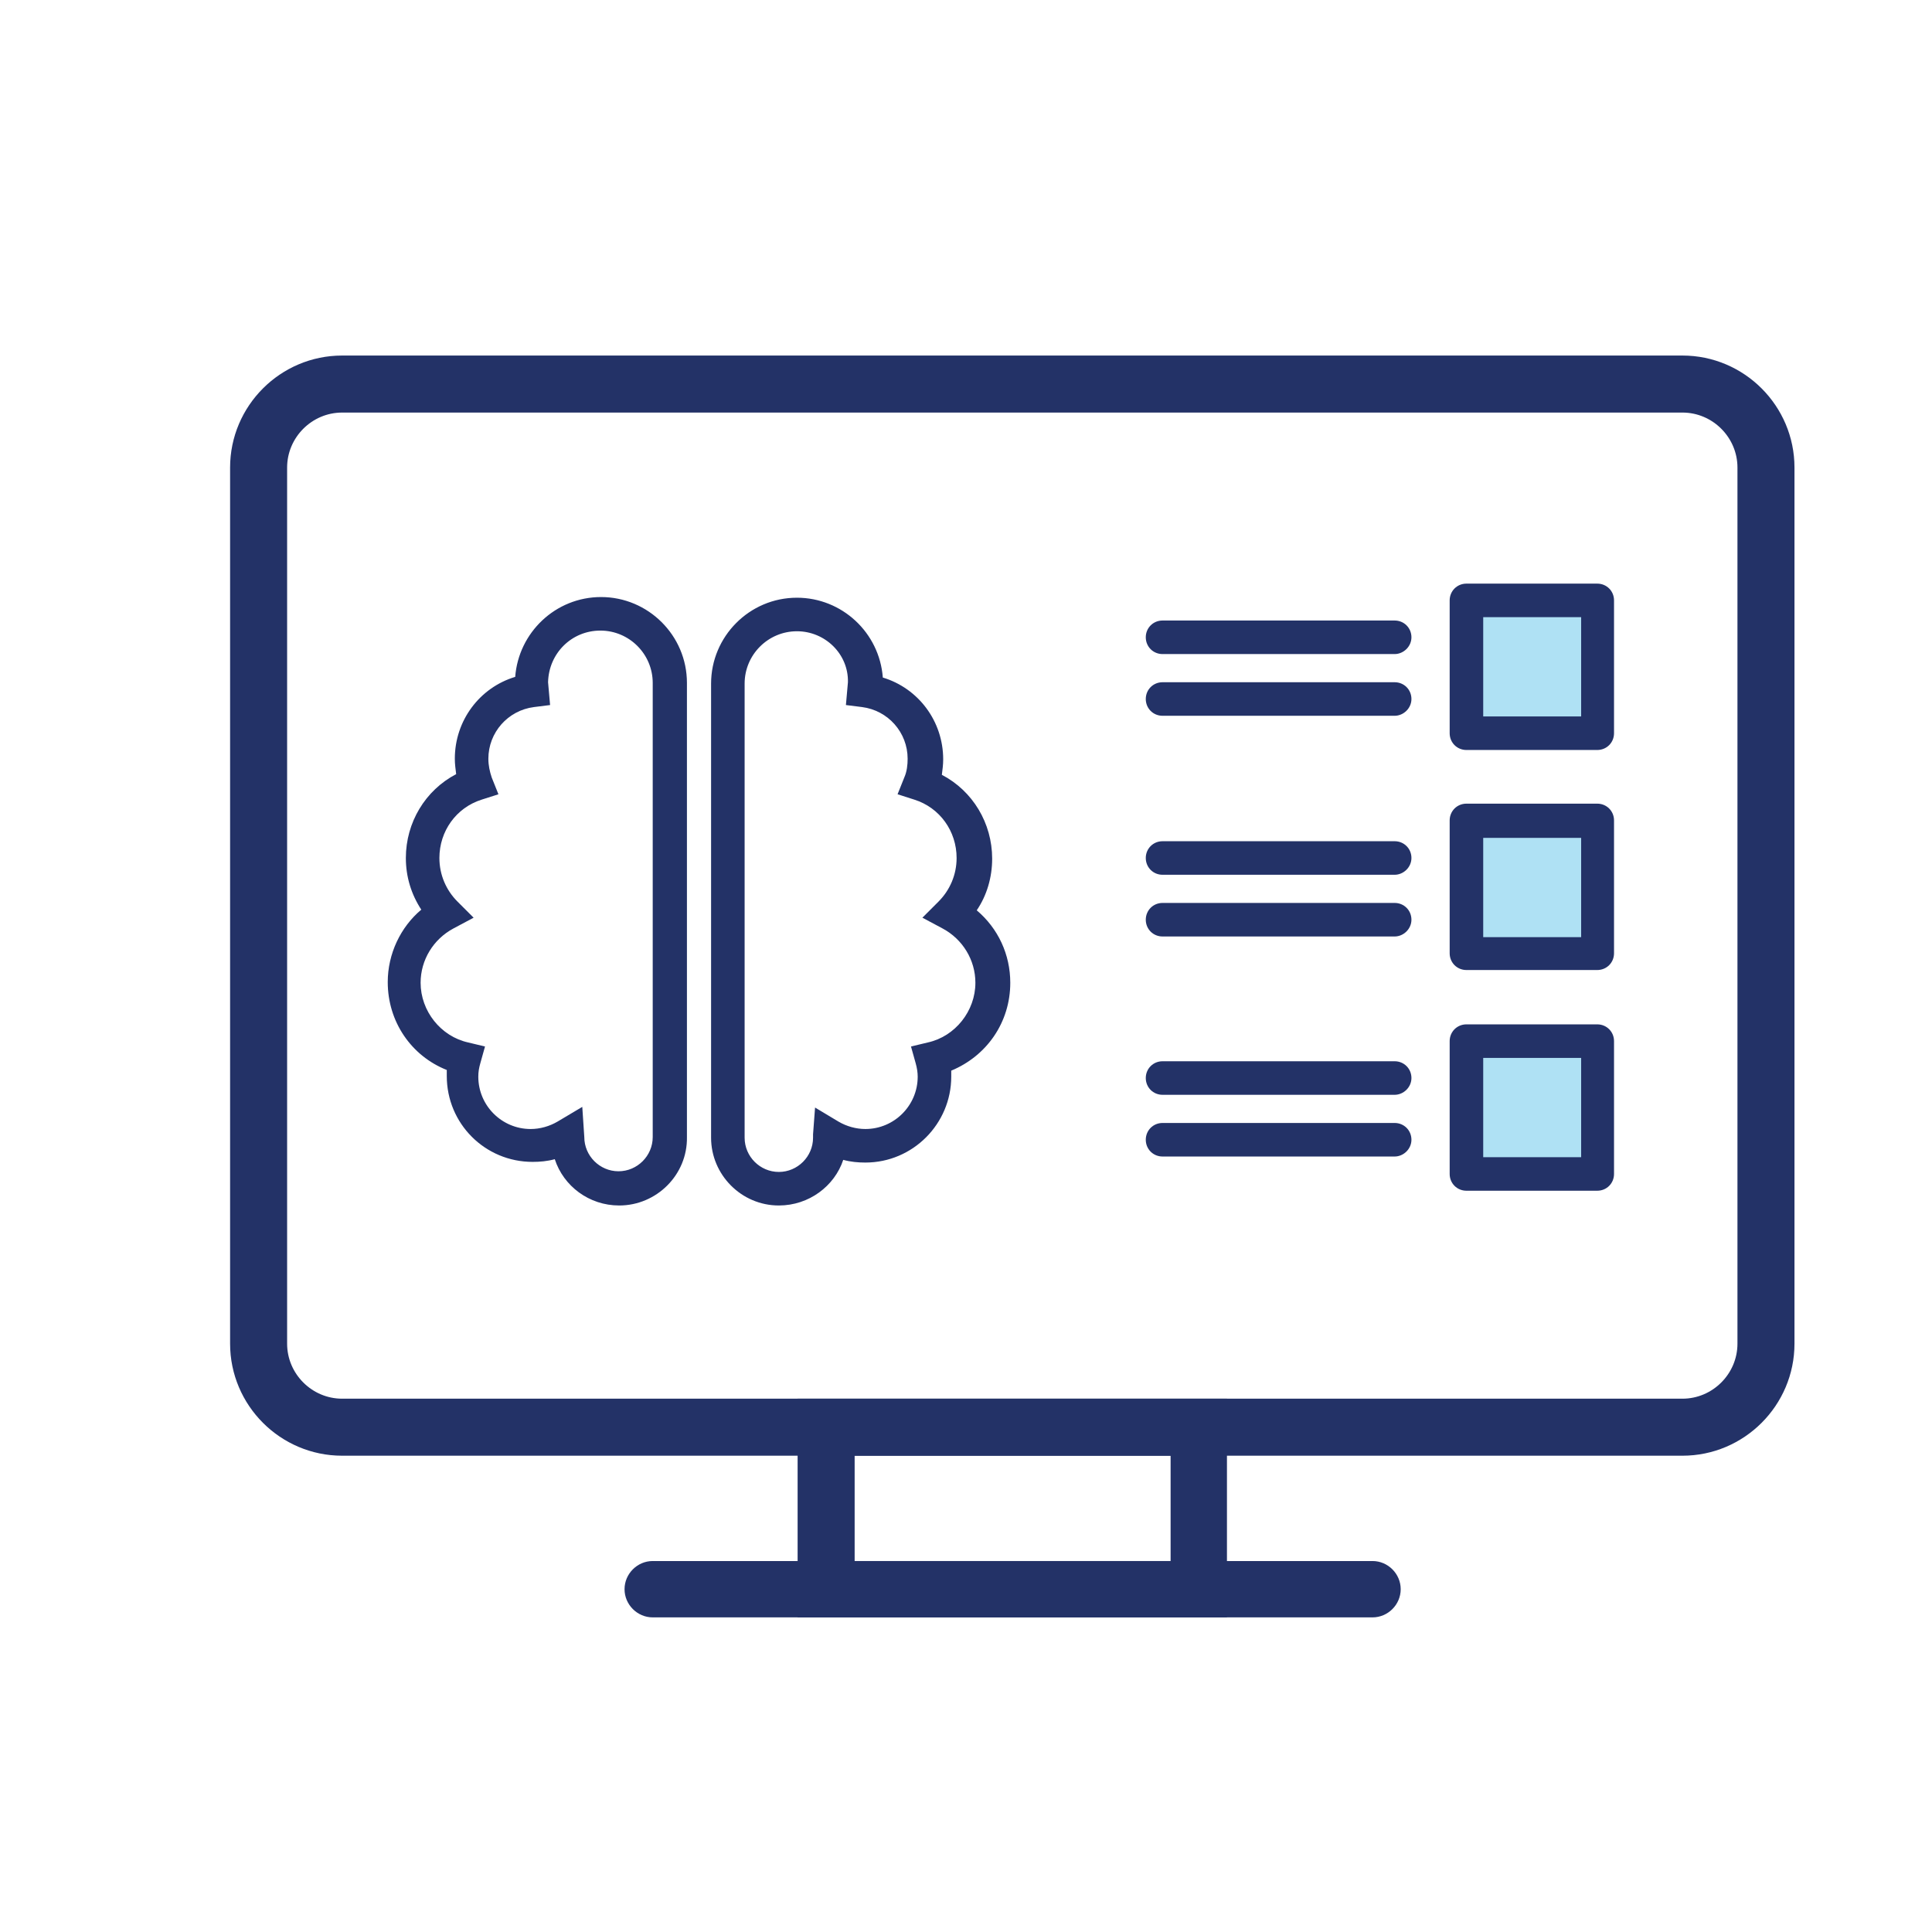
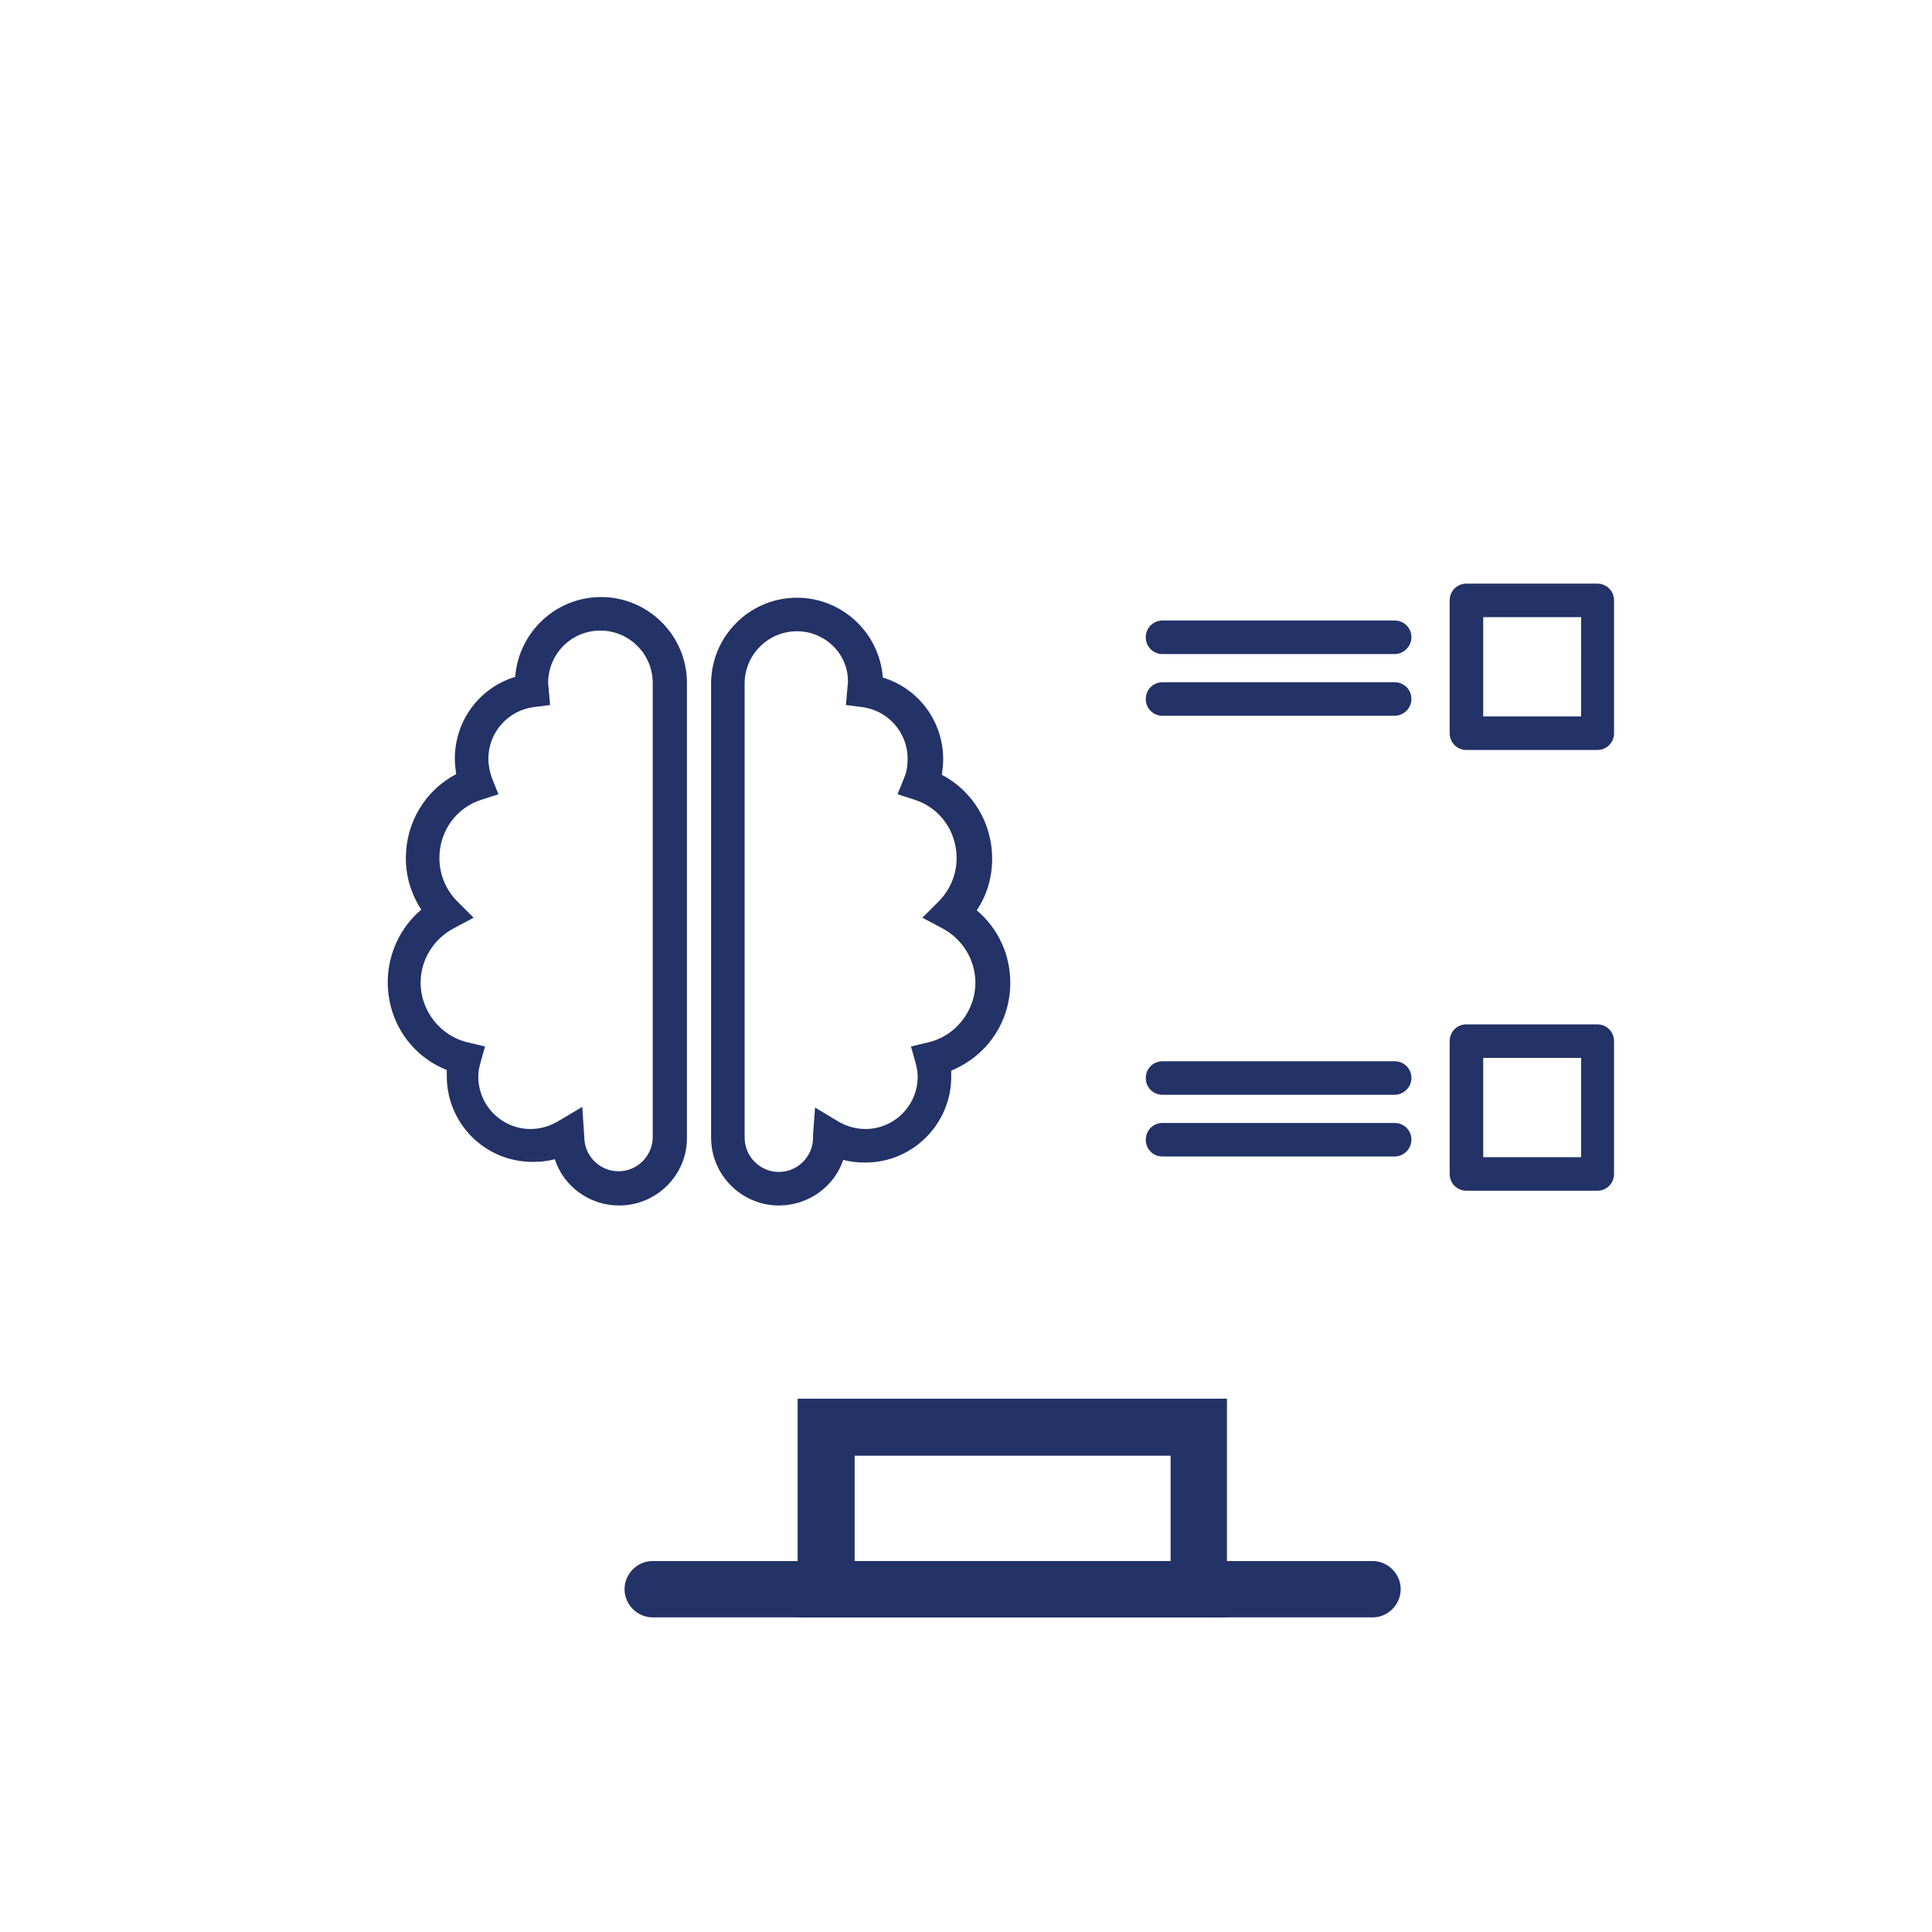
<svg xmlns="http://www.w3.org/2000/svg" version="1.1" id="Layer_1" x="0px" y="0px" viewBox="0 0 288 288" style="enable-background:new 0 0 288 288;" xml:space="preserve">
  <style type="text/css">
	.st0{fill:#ACE0F4;}
	.st1{fill:none;stroke:#233267;stroke-width:7.626;stroke-miterlimit:10;}
	
		.st2{clip-path:url(#SVGID_00000017477638346739232060000006970380250411241346_);fill:none;stroke:#233267;stroke-width:8.111;stroke-miterlimit:10;}
	.st3{clip-path:url(#SVGID_00000017477638346739232060000006970380250411241346_);fill:#ACE0F4;}
	.st4{clip-path:url(#SVGID_00000017477638346739232060000006970380250411241346_);fill:#233267;}
	.st5{fill:none;stroke:#233267;stroke-width:8.111;stroke-linecap:round;stroke-linejoin:round;stroke-miterlimit:10;}
	.st6{clip-path:url(#SVGID_00000103961123669665151670000013942564042500960187_);fill:#ACE0F4;}
	.st7{clip-path:url(#SVGID_00000147188962753167373180000010914352553588523661_);fill:#ACE0F4;}
	.st8{clip-path:url(#SVGID_00000178888002951684411330000009147493272239367073_);fill:#ACE0F4;}
	.st9{fill:#0382BD;}
	.st10{fill:none;stroke:#221F20;stroke-width:4.232;stroke-miterlimit:10;}
	
		.st11{clip-path:url(#SVGID_00000129190772937182713940000000903727115393933981_);fill:none;stroke:#233267;stroke-width:7.626;stroke-miterlimit:10;}
	
		.st12{clip-path:url(#SVGID_00000129190772937182713940000000903727115393933981_);fill:none;stroke:#221F20;stroke-width:7.618;stroke-linecap:round;stroke-linejoin:round;stroke-miterlimit:10;}
	
		.st13{clip-path:url(#SVGID_00000181086269386868009850000006911242200241219761_);fill:none;stroke:#233267;stroke-width:7.626;stroke-miterlimit:10;}
	.st14{clip-path:url(#SVGID_00000031167141533508186540000018291262795724720273_);fill:#ACE0F4;}
	
		.st15{clip-path:url(#SVGID_00000031167141533508186540000018291262795724720273_);fill:none;stroke:#233267;stroke-width:8.88;stroke-miterlimit:10;}
	
		.st16{clip-path:url(#SVGID_00000031167141533508186540000018291262795724720273_);fill:none;stroke:#233267;stroke-width:9;stroke-miterlimit:10;}
	.st17{fill:none;stroke:#233267;stroke-width:9;stroke-miterlimit:10;}
	.st18{clip-path:url(#SVGID_00000161625013322199683450000013503399128285235880_);fill:#ACE0F4;}
	
		.st19{clip-path:url(#SVGID_00000161625013322199683450000013503399128285235880_);fill:none;stroke:#233267;stroke-width:7.019;stroke-miterlimit:10;}
	
		.st20{clip-path:url(#SVGID_00000161625013322199683450000013503399128285235880_);fill:none;stroke:#233267;stroke-width:11.64;stroke-linecap:round;stroke-miterlimit:10;}
	
		.st21{clip-path:url(#SVGID_00000019678056452364420550000003796206766861596052_);fill:none;stroke:#233267;stroke-width:8.047;stroke-miterlimit:10;}
	
		.st22{clip-path:url(#SVGID_00000019678056452364420550000003796206766861596052_);fill:none;stroke:#233267;stroke-width:8.047;stroke-linecap:round;stroke-miterlimit:10;}
	.st23{clip-path:url(#SVGID_00000095304594933865347550000018198896768222615458_);fill:#233267;}
	
		.st24{clip-path:url(#SVGID_00000156555941812706820320000002854848507899260574_);fill:none;stroke:#233267;stroke-width:8.047;stroke-miterlimit:10;}
	
		.st25{clip-path:url(#SVGID_00000009562182181110189900000017970814206831068035_);fill:none;stroke:#233267;stroke-width:8.047;stroke-miterlimit:10;}
	
		.st26{clip-path:url(#SVGID_00000123403749049811695810000013030979073812380595_);fill:none;stroke:#233267;stroke-width:8.047;stroke-miterlimit:10;}
	
		.st27{clip-path:url(#SVGID_00000091715445440370082800000015006927174229960585_);fill:none;stroke:#233267;stroke-width:9.009;stroke-miterlimit:10;}
	.st28{clip-path:url(#SVGID_00000091715445440370082800000015006927174229960585_);fill:#ACE0F4;}
	.st29{fill:#ACE0F4;stroke:#233267;stroke-width:8;stroke-miterlimit:10;}
	.st30{fill:none;stroke:#233267;stroke-width:8;stroke-linecap:round;stroke-miterlimit:10;}
	.st31{fill:none;stroke:#233267;stroke-width:8;stroke-miterlimit:10;}
	.st32{fill:#233267;}
	.st33{fill:#ADE1F4;stroke:#233267;stroke-width:9;stroke-miterlimit:10;}
	
		.st34{clip-path:url(#SVGID_00000099660531833466515640000015773314120443882643_);fill:none;stroke:#233267;stroke-width:8;stroke-miterlimit:10;}
	.st35{clip-path:url(#SVGID_00000099660531833466515640000015773314120443882643_);fill:#ACE0F4;}
	.st36{clip-path:url(#SVGID_00000099660531833466515640000015773314120443882643_);fill:#233267;}
	.st37{fill:none;stroke:#233267;stroke-width:3.609;stroke-linecap:round;stroke-linejoin:round;stroke-miterlimit:10;}
	.st38{clip-path:url(#SVGID_00000154394096272205378120000007732573125165532080_);fill:#ACE0F4;}
	.st39{clip-path:url(#SVGID_00000002385093125070242070000007596371131510591890_);fill:#ACE0F4;}
	.st40{clip-path:url(#SVGID_00000134233551165007844280000007997529357646849464_);fill:#ACE0F4;}
	.st41{fill:none;stroke:#233267;stroke-width:8.474;stroke-miterlimit:10;}
	.st42{fill:none;stroke:#233267;stroke-width:8.474;stroke-linecap:round;stroke-miterlimit:10;}
	.st43{fill:#ADE1F4;stroke:#233267;stroke-width:8;stroke-miterlimit:10;}
	.st44{fill:none;stroke:#233267;stroke-width:9;stroke-linecap:round;stroke-linejoin:round;stroke-miterlimit:10;}
	.st45{fill:#ADE1F4;}
	.st46{fill:#0582BE;stroke:#231F20;stroke-width:5.519;stroke-miterlimit:10;}
	.st47{fill:none;stroke:#243167;stroke-width:9.944;stroke-miterlimit:10;}
	.st48{fill:none;stroke:#231F20;stroke-width:9.934;stroke-linecap:round;stroke-linejoin:round;stroke-miterlimit:10;}
	
		.st49{clip-path:url(#SVGID_00000173855589203373009100000017826235384283040400_);fill:none;stroke:#233267;stroke-width:9;stroke-miterlimit:10;}
	.st50{clip-path:url(#SVGID_00000173855589203373009100000017826235384283040400_);fill:#ACE0F4;}
	.st51{clip-path:url(#SVGID_00000173855589203373009100000017826235384283040400_);fill:#233267;}
	.st52{clip-path:url(#SVGID_00000036970286261618287750000003610929047042915968_);fill:#ACE0F4;}
	.st53{clip-path:url(#SVGID_00000118384964664255275440000013805192151573149057_);fill:#ACE0F4;}
	.st54{clip-path:url(#SVGID_00000168804285206939765810000012811992616521178262_);fill:#ACE0F4;}
	.st55{fill:none;stroke:#233267;stroke-width:8.047;stroke-miterlimit:10;}
	.st56{fill:none;stroke:#233267;stroke-width:8.047;stroke-linecap:round;stroke-miterlimit:10;}
	.st57{fill:none;stroke:#233267;stroke-width:4.285;stroke-linecap:round;stroke-miterlimit:10;}
	.st58{fill:#AFE1F4;}
	
		.st59{clip-path:url(#SVGID_00000144298091457115693400000002543261120324346791_);fill:none;stroke:#233267;stroke-width:7;stroke-miterlimit:10;}
</style>
-   <path class="st32" d="M250.8,217H51c-9.2,0-16.7-7.5-16.7-16.7V69.7C34.3,60.5,41.8,53,51,53h199.8c9.2,0,16.7,7.5,16.7,16.7v130.6  C267.5,209.5,260,217,250.8,217z M51,61.5c-4.5,0-8.2,3.7-8.2,8.2v130.6c0,4.5,3.7,8.2,8.2,8.2h199.8c4.5,0,8.2-3.7,8.2-8.2V69.7  c0-4.5-3.7-8.2-8.2-8.2H51z" />
  <path class="st32" d="M204.6,241.1H97.3c-2.3,0-4.2-1.9-4.2-4.2s1.9-4.2,4.2-4.2h107.3c2.3,0,4.2,1.9,4.2,4.2  S206.9,241.1,204.6,241.1z" />
  <path class="st32" d="M182.9,241.1h-64v-32.6h64V241.1z M127.4,232.7h47.1V217h-47.1V232.7z" />
  <g>
-     <path class="st58" d="M207.9,104.2h-34.6 M207.9,95h-34.6 M238.1,109.3h-19.5V89.5h19.5V109.3z" />
    <path class="st32" d="M238.1,111.8h-19.5c-1.4,0-2.5-1.1-2.5-2.5V89.5c0-1.4,1.1-2.5,2.5-2.5h19.5c1.4,0,2.5,1.1,2.5,2.5v19.8   C240.6,110.7,239.5,111.8,238.1,111.8z M221.1,106.8h14.6V92h-14.6V106.8z M207.9,106.7h-34.6c-1.4,0-2.5-1.1-2.5-2.5   s1.1-2.5,2.5-2.5h34.6c1.4,0,2.5,1.1,2.5,2.5S209.2,106.7,207.9,106.7z M207.9,97.5h-34.6c-1.4,0-2.5-1.1-2.5-2.5s1.1-2.5,2.5-2.5   h34.6c1.4,0,2.5,1.1,2.5,2.5S209.2,97.5,207.9,97.5z" />
  </g>
  <g>
-     <path class="st58" d="M207.9,137.1h-34.6 M207.9,127.9h-34.6 M238.1,142.1h-19.5v-19.8h19.5V142.1z" />
-     <path class="st32" d="M238.1,144.6h-19.5c-1.4,0-2.5-1.1-2.5-2.5v-19.8c0-1.4,1.1-2.5,2.5-2.5h19.5c1.4,0,2.5,1.1,2.5,2.5v19.8   C240.6,143.5,239.5,144.6,238.1,144.6z M221.1,139.7h14.6v-14.8h-14.6V139.7z M207.9,139.6h-34.6c-1.4,0-2.5-1.1-2.5-2.5   s1.1-2.5,2.5-2.5h34.6c1.4,0,2.5,1.1,2.5,2.5S209.2,139.6,207.9,139.6z M207.9,130.4h-34.6c-1.4,0-2.5-1.1-2.5-2.5   c0-1.4,1.1-2.5,2.5-2.5h34.6c1.4,0,2.5,1.1,2.5,2.5C210.4,129.3,209.2,130.4,207.9,130.4z" />
-   </g>
+     </g>
  <g>
-     <path class="st58" d="M207.9,170h-34.6 M207.9,160.7h-34.6 M238.1,175h-19.5v-19.8h19.5V175z" />
    <path class="st32" d="M238.1,177.5h-19.5c-1.4,0-2.5-1.1-2.5-2.5v-19.8c0-1.4,1.1-2.5,2.5-2.5h19.5c1.4,0,2.5,1.1,2.5,2.5V175   C240.6,176.4,239.5,177.5,238.1,177.5z M221.1,172.5h14.6v-14.8h-14.6V172.5z M207.9,172.4h-34.6c-1.4,0-2.5-1.1-2.5-2.5   s1.1-2.5,2.5-2.5h34.6c1.4,0,2.5,1.1,2.5,2.5S209.2,172.4,207.9,172.4z M207.9,163.2h-34.6c-1.4,0-2.5-1.1-2.5-2.5s1.1-2.5,2.5-2.5   h34.6c1.4,0,2.5,1.1,2.5,2.5S209.2,163.2,207.9,163.2z" />
  </g>
  <g>
    <path class="st32" d="M116.1,179.7c-5.6,0-10.1-4.6-10.1-10.1v-67.7c0-7,5.7-12.8,12.8-12.8c6.7,0,12.3,5.2,12.8,11.9   c5.3,1.6,9,6.5,9,12.2c0,0.8-0.1,1.5-0.2,2.3c4.6,2.4,7.5,7.2,7.5,12.5c0,2.8-0.8,5.5-2.3,7.7c3.2,2.7,5,6.6,5,10.8   c0,5.9-3.5,10.9-8.8,13.1c0,0.3,0,0.6,0,0.9c0,7-5.7,12.8-12.8,12.8c-1.1,0-2.2-0.1-3.3-0.4C124.4,176.8,120.6,179.7,116.1,179.7z    M118.8,94.1c-4.3,0-7.8,3.5-7.8,7.8v67.7c0,2.8,2.3,5.1,5.1,5.1c2.8,0,5.1-2.3,5.1-5.1l0-0.5l0.3-4l3.5,2.1c1.2,0.7,2.6,1.1,4,1.1   c4.3,0,7.8-3.5,7.8-7.8c0-0.6-0.1-1.3-0.3-2l-0.7-2.5l2.5-0.6c4.1-0.9,7.1-4.7,7.1-8.9c0-3.4-1.9-6.5-4.9-8.1l-3-1.6l2.4-2.4   c1.7-1.7,2.7-4,2.7-6.5c0-4-2.5-7.5-6.3-8.7l-2.5-0.8l1-2.5c0.4-0.9,0.5-1.9,0.5-2.8c0-3.9-2.9-7.2-6.8-7.7l-2.4-0.3l0.3-3.4   C126.5,97.5,123,94.1,118.8,94.1z M92.3,179.7c-4.5,0-8.3-2.9-9.6-6.9c-1.1,0.3-2.2,0.4-3.3,0.4c-7.1,0-12.8-5.7-12.8-12.8   c0-0.3,0-0.6,0-0.9c-5.3-2.1-8.8-7.2-8.8-13.1c0-4.2,1.9-8.2,5-10.8c-1.5-2.3-2.3-4.9-2.3-7.7c0-5.3,2.9-10.1,7.5-12.5   c-0.1-0.8-0.2-1.5-0.2-2.3c0-5.7,3.7-10.6,9-12.2c0.5-6.6,6-11.9,12.8-11.9c7,0,12.8,5.7,12.8,12.8v67.7   C102.5,175.1,97.9,179.7,92.3,179.7z M86.8,165l0.3,4.5c0,2.8,2.3,5.1,5.1,5.1c2.8,0,5.1-2.3,5.1-5.1v-67.7c0-4.3-3.5-7.8-7.8-7.8   c-4.3,0-7.7,3.4-7.8,7.7l0.3,3.4l-2.4,0.3c-3.9,0.5-6.8,3.8-6.8,7.7c0,1,0.2,1.9,0.5,2.8l1,2.5l-2.5,0.8c-3.8,1.2-6.3,4.7-6.3,8.7   c0,2.5,1,4.8,2.7,6.5l2.4,2.4l-3,1.6c-3,1.6-4.9,4.7-4.9,8.1c0,4.2,3,8,7.1,8.9l2.5,0.6l-0.7,2.5c-0.2,0.7-0.3,1.3-0.3,2   c0,4.3,3.5,7.8,7.8,7.8c1.4,0,2.8-0.4,4-1.1L86.8,165z" />
  </g>
</svg>